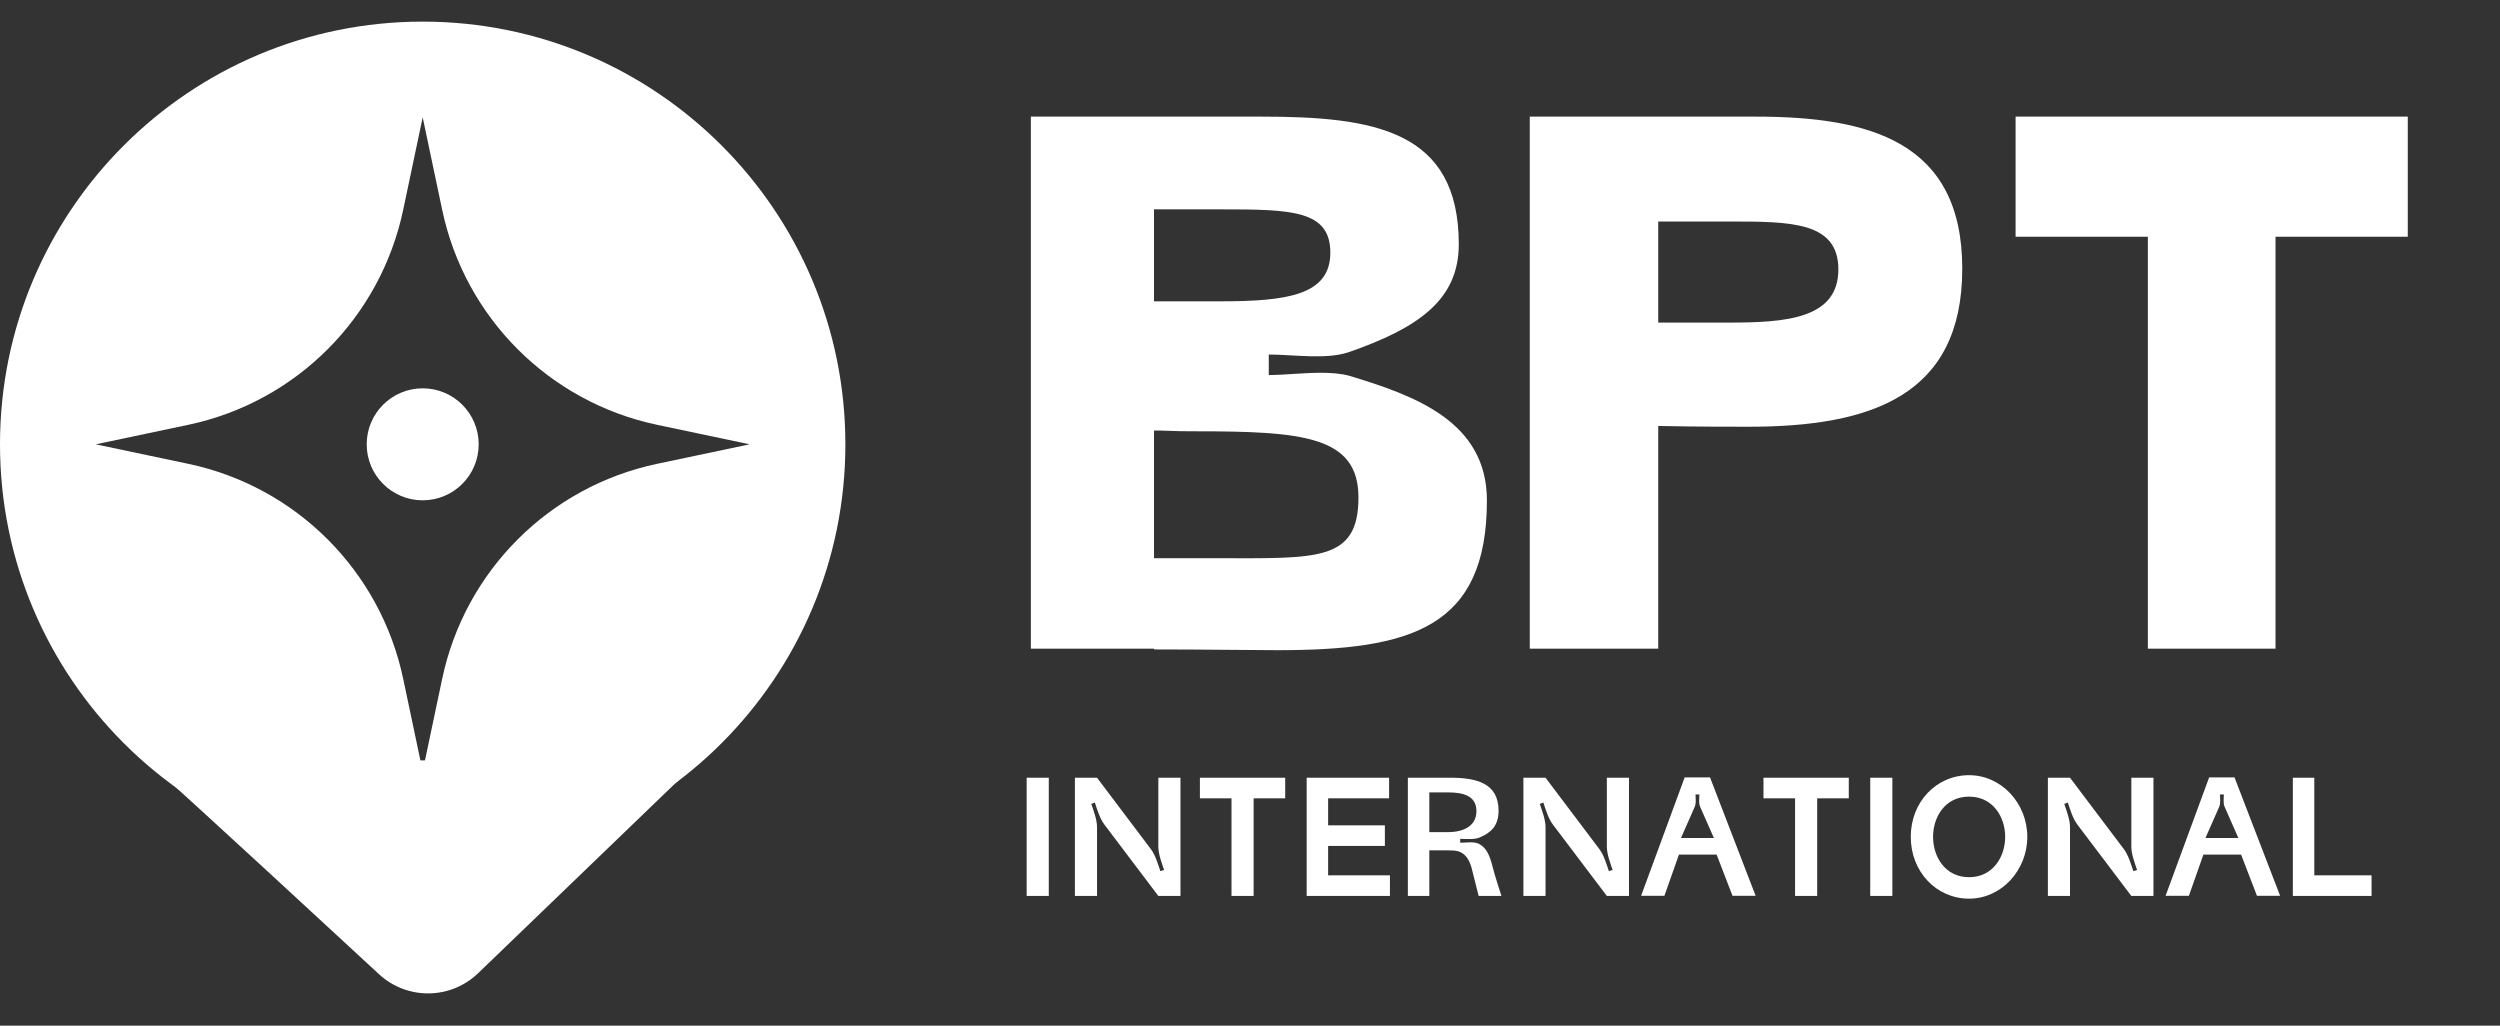
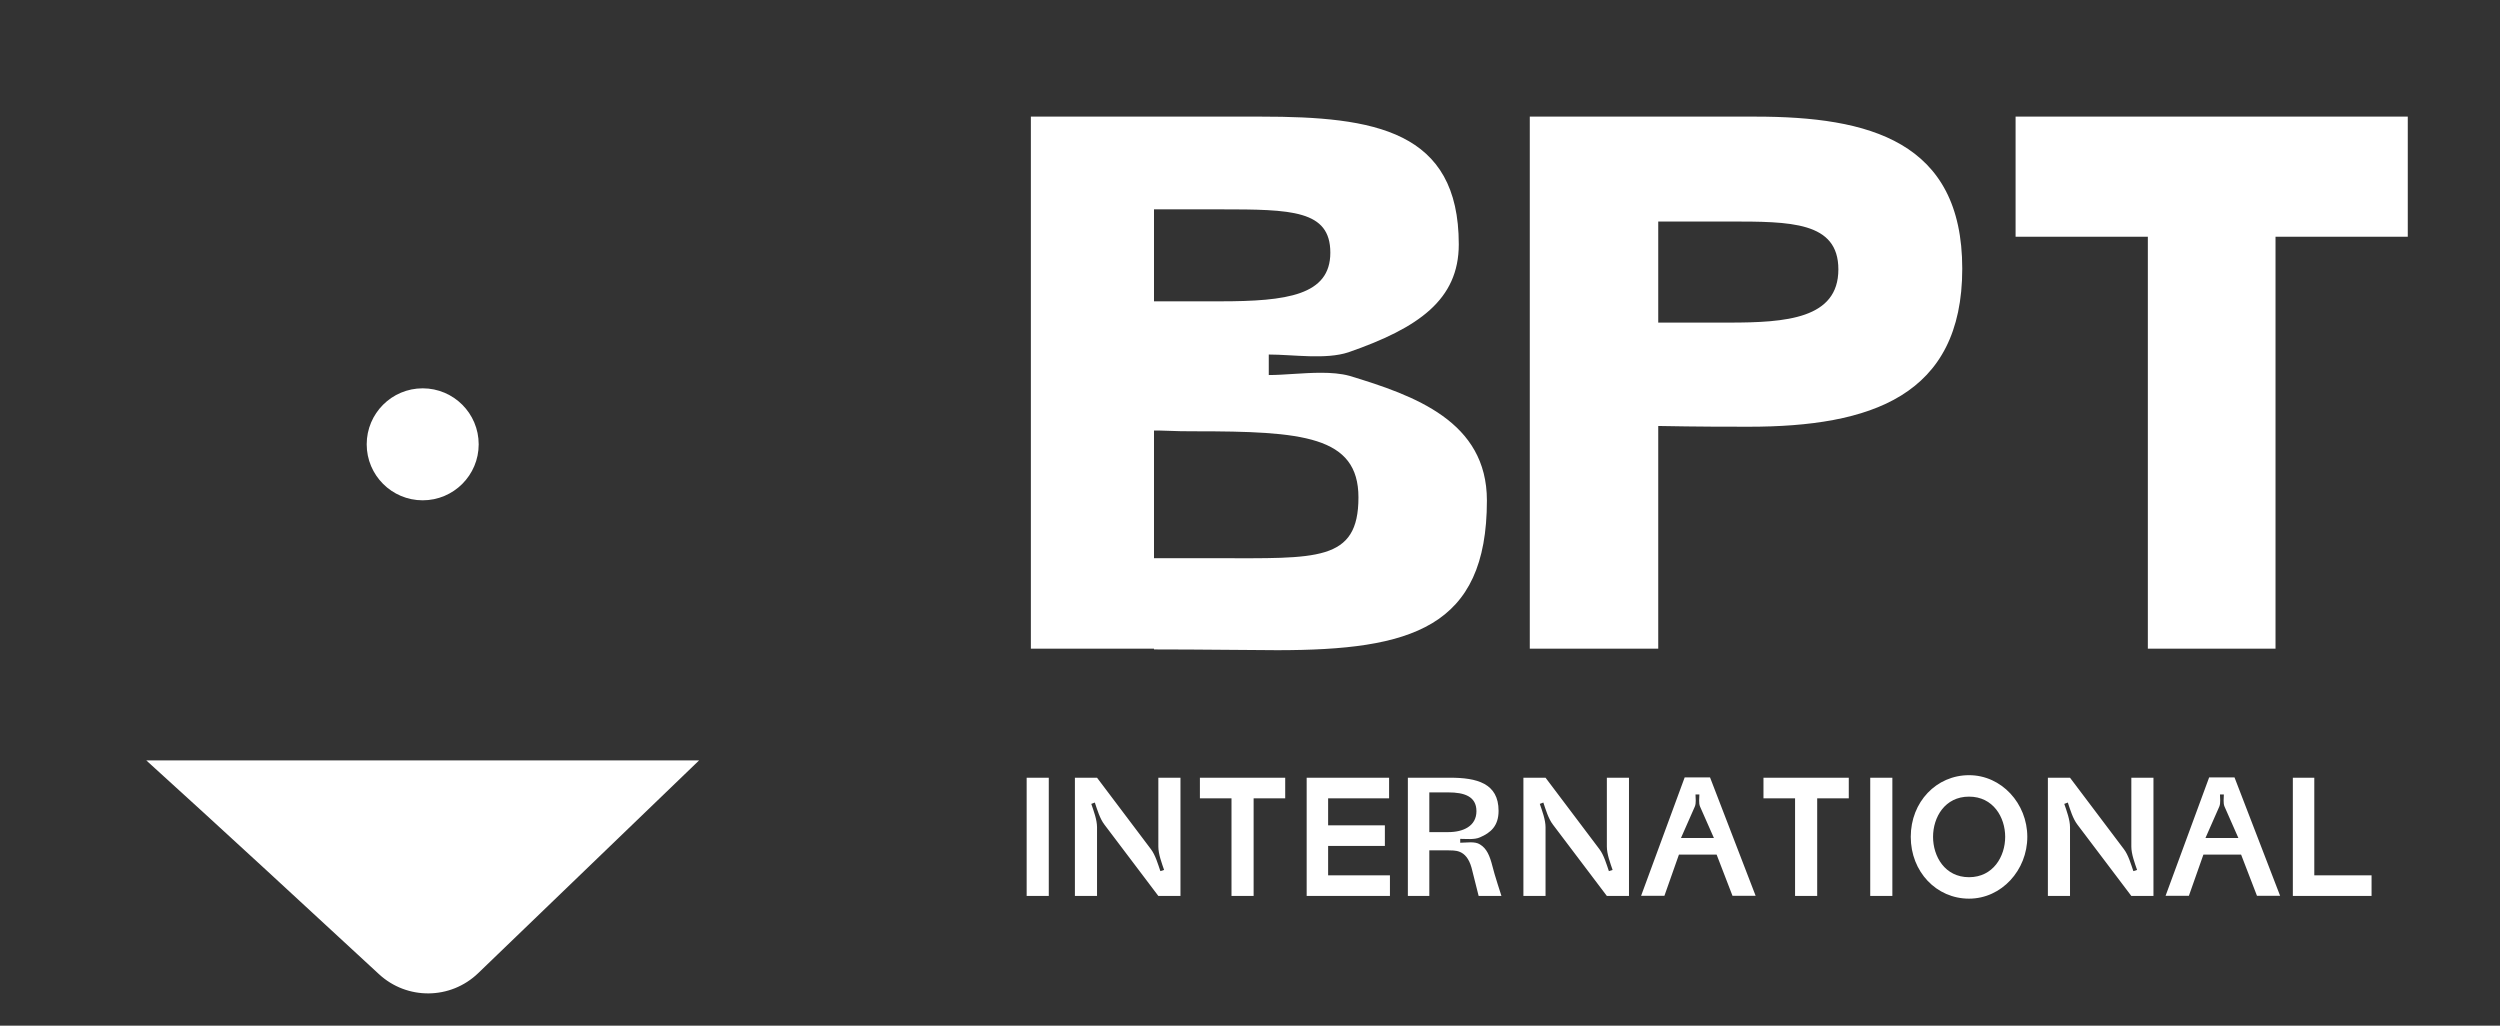
<svg xmlns="http://www.w3.org/2000/svg" width="234" height="96" viewBox="0 0 234 96" fill="none">
  <rect x="0" y="0" width="234" height="96" fill="#333333" stroke="none" />
-   <path fill-rule="evenodd" clip-rule="evenodd" d="M39.564 81.152C61.414 81.152 79.127 63.438 79.127 41.588C79.127 19.738 61.414 2.024 39.564 2.024C17.713 2.024 0 19.738 0 41.588C0 63.438 17.713 81.152 39.564 81.152ZM39.564 10.985L37.738 19.643C35.609 29.743 27.718 37.634 17.619 39.763L8.961 41.588L17.619 43.413C27.718 45.542 35.609 53.433 37.738 63.533L39.564 72.191L41.389 63.533C43.518 53.433 51.409 45.542 61.508 43.413L70.166 41.588L61.508 39.763C51.409 37.634 43.518 29.743 41.389 19.643L39.564 10.985Z" fill="white" />
  <path d="M35.468 91.178C29.822 85.953 20.279 77.141 13.695 71.176H65.432C59.572 76.811 50.293 85.752 44.757 91.088C42.172 93.579 38.102 93.617 35.468 91.178Z" fill="white" />
  <path d="M126.298 35.175C132.416 37.025 139.174 39.444 139.174 46.843C139.174 58.794 132.06 60.858 119.539 60.858C117.547 60.858 112.496 60.786 108.014 60.786V60.715H96.489V10.916H118.045C128.645 10.916 136.542 12.197 136.542 22.868C136.542 28.061 132.772 30.694 126.227 32.97C124.092 33.681 121.033 33.184 118.757 33.184V35.104C120.179 35.104 121.958 34.891 123.665 34.891C124.59 34.891 125.515 34.962 126.298 35.175ZM108.014 28.204H114.204C120.464 28.204 124.519 27.634 124.519 23.651C124.519 19.666 120.891 19.595 114.204 19.595H108.014V28.204ZM108.014 52.249H113.848C123.239 52.249 127.151 52.605 127.151 46.558C127.151 40.796 121.887 40.369 111.856 40.369C111.073 40.369 110.22 40.369 108.512 40.298H108.014V52.249ZM163.677 39.942C161.756 39.942 158.91 39.942 155.211 39.871V60.715H143.188V10.916H164.317C174.917 10.916 183.667 13.193 183.667 25.145C183.667 37.096 175.059 39.942 163.677 39.942ZM155.211 30.195H161.827C167.162 30.195 172.071 29.84 172.071 25.216C172.071 20.734 167.589 20.734 161.827 20.734H155.211V30.195ZM212.989 60.715H201.038V22.157H188.659V10.916H225.368V22.157H212.989V60.715Z" fill="white" />
  <path d="M96.095 83.861V72.794H98.166V83.861H96.095ZM102.682 77.426V83.861H100.611V72.794H102.682L107.725 79.482C108.137 80.019 108.39 80.889 108.611 81.537L108.959 81.427C108.737 80.778 108.421 79.94 108.421 79.245V72.794H110.492V83.861H108.421L103.378 77.189C102.951 76.636 102.698 75.782 102.476 75.118L102.144 75.244C102.366 75.893 102.682 76.731 102.682 77.426ZM117.339 83.861H115.268V74.723H112.311V72.794H120.295V74.723H117.339V83.861ZM122.304 83.861V72.794H130.019V74.723H124.312V77.252H129.624V79.181H124.312V81.932H130.098V83.861H122.304ZM138.527 79.039C139.159 79.418 139.444 80.098 139.697 81.094C139.839 81.727 140.535 83.861 140.535 83.861H138.401C138.053 82.47 137.784 81.442 137.737 81.221C137.231 79.434 136.124 79.624 135.539 79.592C135.428 79.592 135.302 79.592 135.159 79.592C134.78 79.592 133.974 79.592 133.784 79.592V83.861H131.776V72.794H135.729C138.211 72.794 140.266 73.3 140.266 75.893C140.266 77.316 139.523 77.948 138.527 78.375C138.005 78.612 137.246 78.517 136.677 78.517V78.881C137.246 78.881 138.053 78.723 138.527 79.039ZM133.784 74.169V77.885H135.57C136.946 77.885 138.195 77.332 138.195 75.924C138.195 74.533 137.041 74.169 135.57 74.169H133.784ZM144.663 77.426V83.861H142.591V72.794H144.663L149.706 79.482C150.117 80.019 150.37 80.889 150.592 81.537L150.94 81.427C150.718 80.778 150.402 79.94 150.402 79.245V72.794H152.473V83.861H150.402L145.358 77.189C144.931 76.636 144.678 75.782 144.457 75.118L144.125 75.244C144.346 75.893 144.663 76.731 144.663 77.426ZM153.607 83.846L157.687 72.762H160.058L164.327 83.846H162.161L160.675 79.988H157.149L155.789 83.846H153.607ZM160.422 78.438L159.125 75.497C158.983 75.165 159.062 74.707 159.062 74.359H158.699C158.699 74.707 158.778 75.165 158.635 75.497L157.339 78.438H160.422ZM170.089 83.861H168.018V74.723H165.061V72.794H173.046V74.723H170.089V83.861ZM175.054 83.861V72.794H177.125V83.861H175.054ZM178.847 78.328C178.847 75.055 181.25 72.557 184.301 72.557C187.353 72.557 189.756 75.213 189.756 78.328C189.756 81.442 187.353 84.114 184.301 84.114C181.25 84.114 178.847 81.6 178.847 78.328ZM180.934 78.328C180.934 80.162 182.041 82.106 184.301 82.106C186.562 82.106 187.685 80.162 187.685 78.328C187.685 76.493 186.562 74.565 184.301 74.565C182.041 74.565 180.934 76.493 180.934 78.328ZM193.753 77.426V83.861H191.682V72.794H193.753L198.797 79.482C199.208 80.019 199.461 80.889 199.682 81.537L200.03 81.427C199.809 80.778 199.493 79.94 199.493 79.245V72.794H201.564V83.861H199.493L194.449 77.189C194.022 76.636 193.769 75.782 193.548 75.118L193.216 75.244C193.437 75.893 193.753 76.731 193.753 77.426ZM202.698 83.846L206.777 72.762H209.149L213.418 83.846H211.252L209.766 79.988H206.24L204.88 83.846H202.698ZM209.513 78.438L208.216 75.497C208.074 75.165 208.153 74.707 208.153 74.359H207.789C207.789 74.707 207.868 75.165 207.726 75.497L206.43 78.438H209.513ZM216.618 81.932H221.978V83.861H214.61V72.794H216.618V81.932Z" fill="white" />
  <circle cx="39.564" cy="41.588" r="5.241" fill="white" />
</svg>